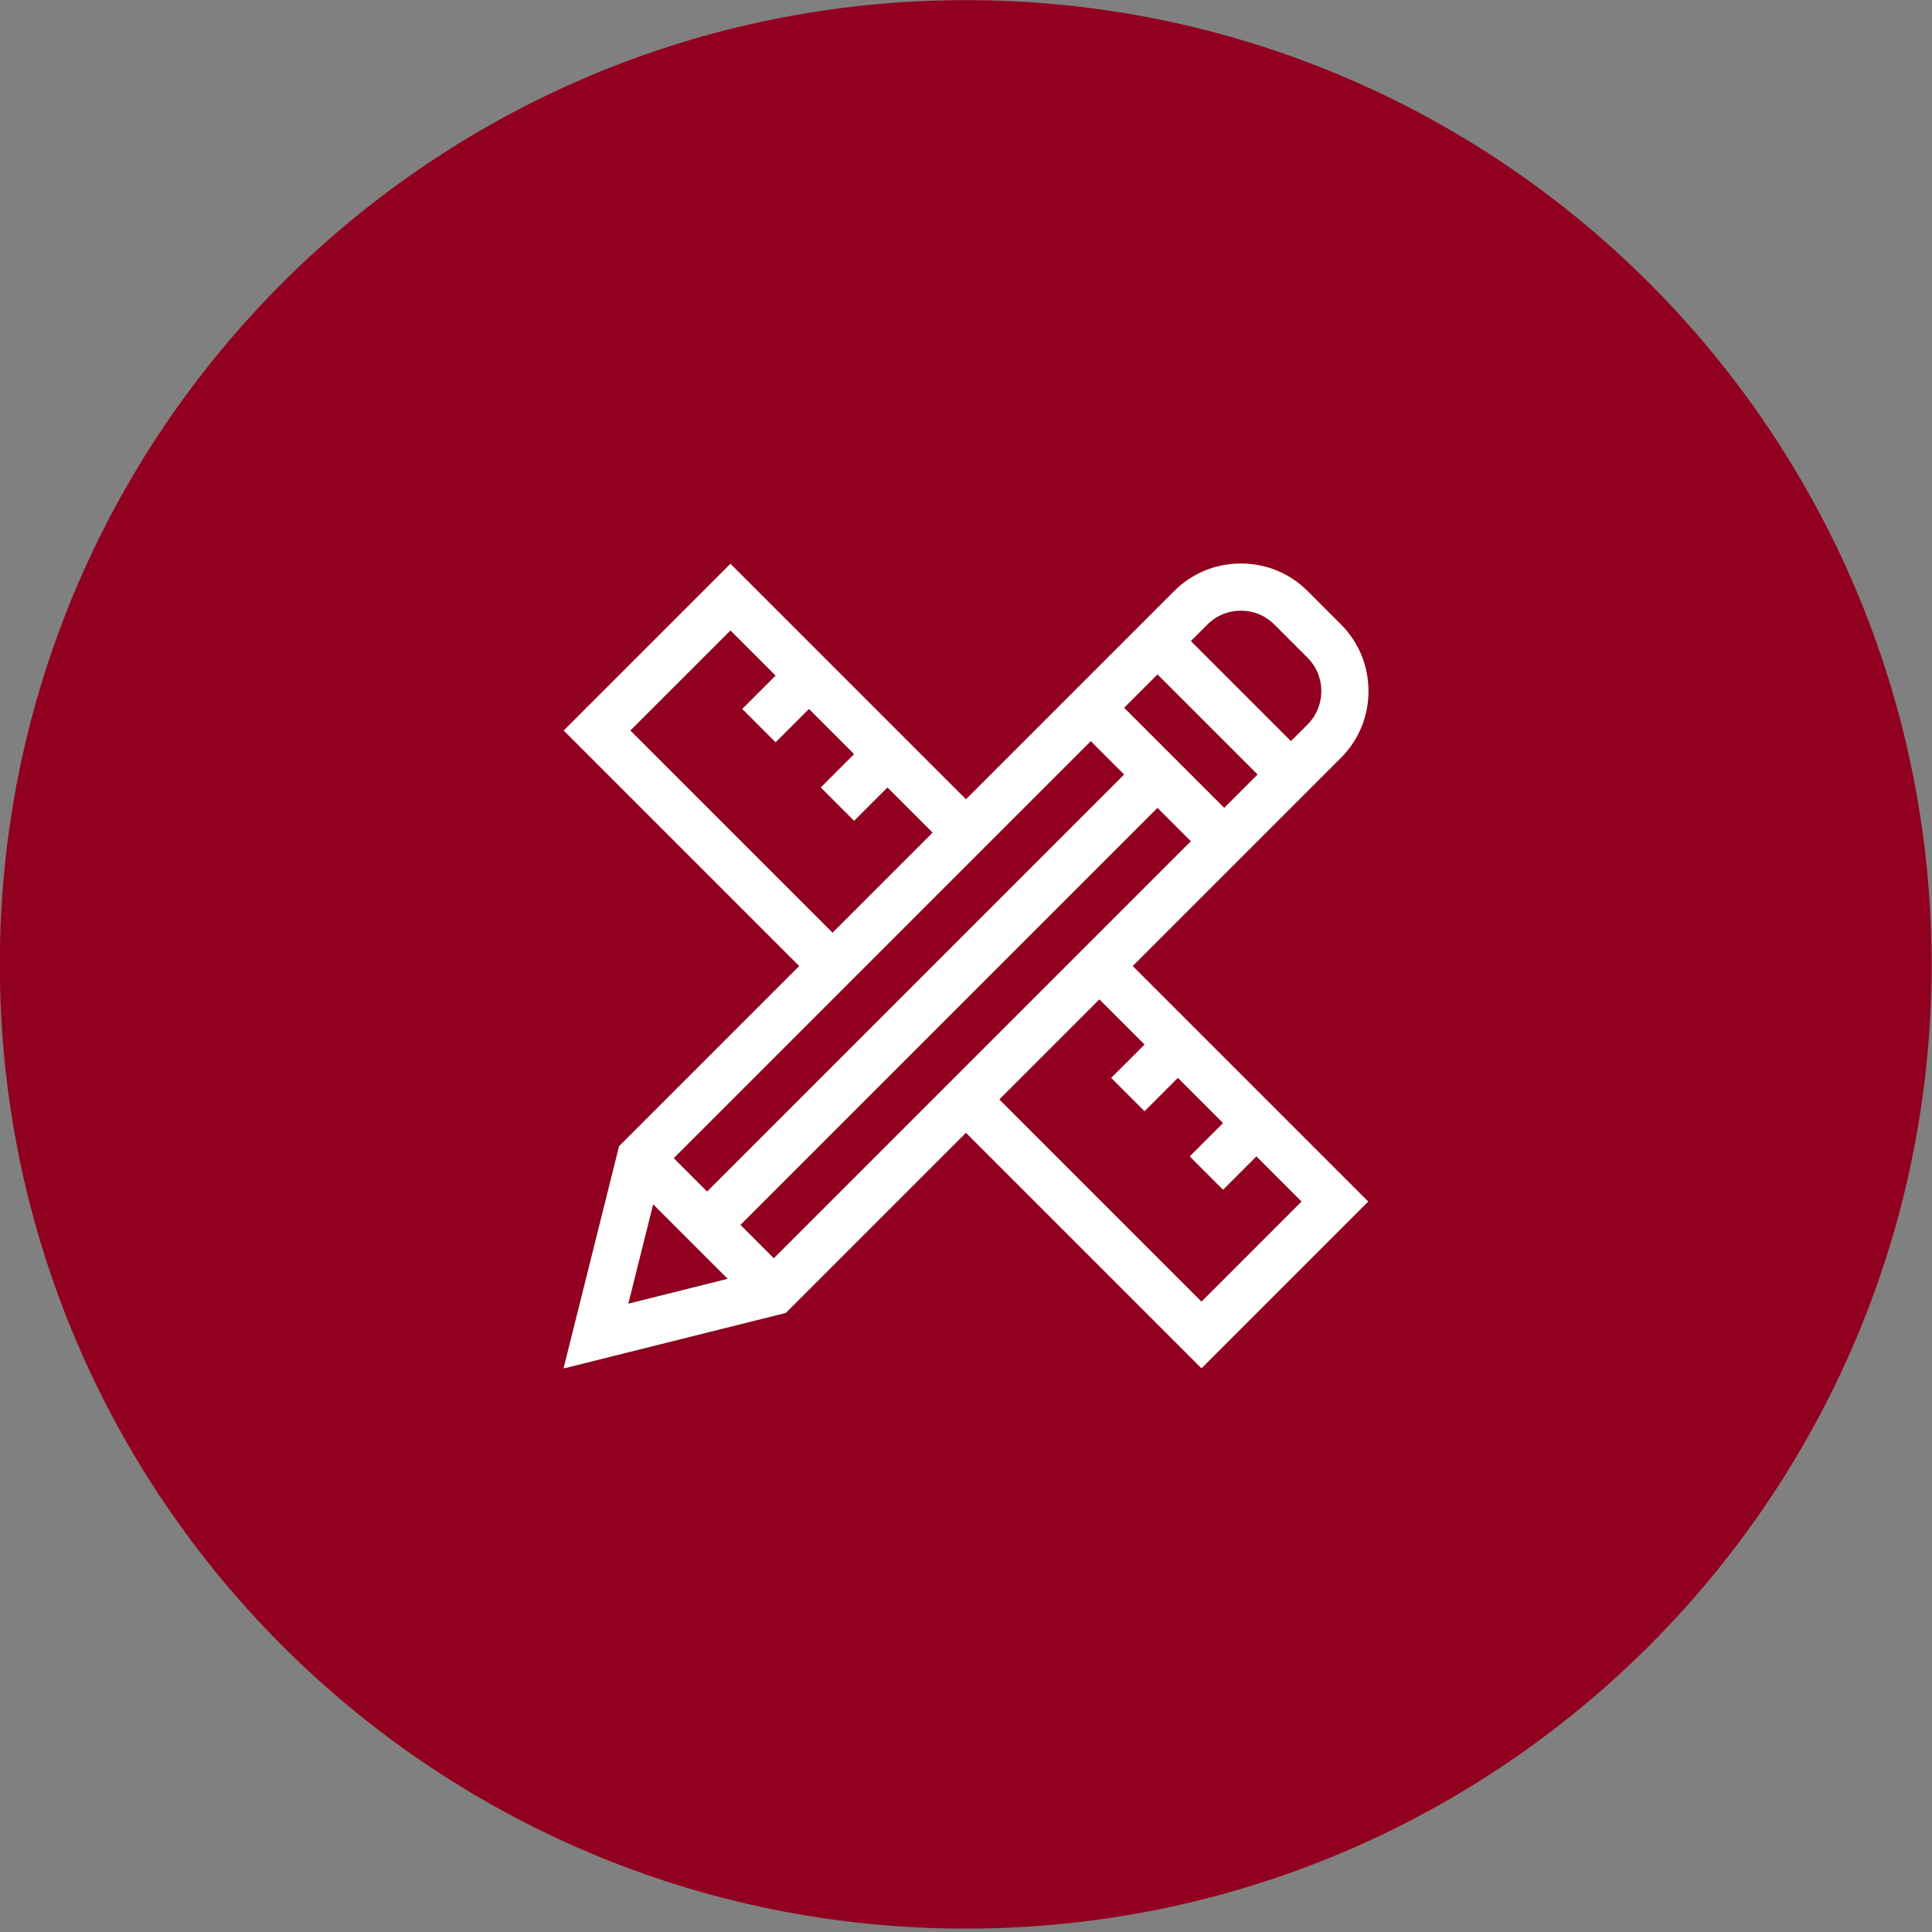
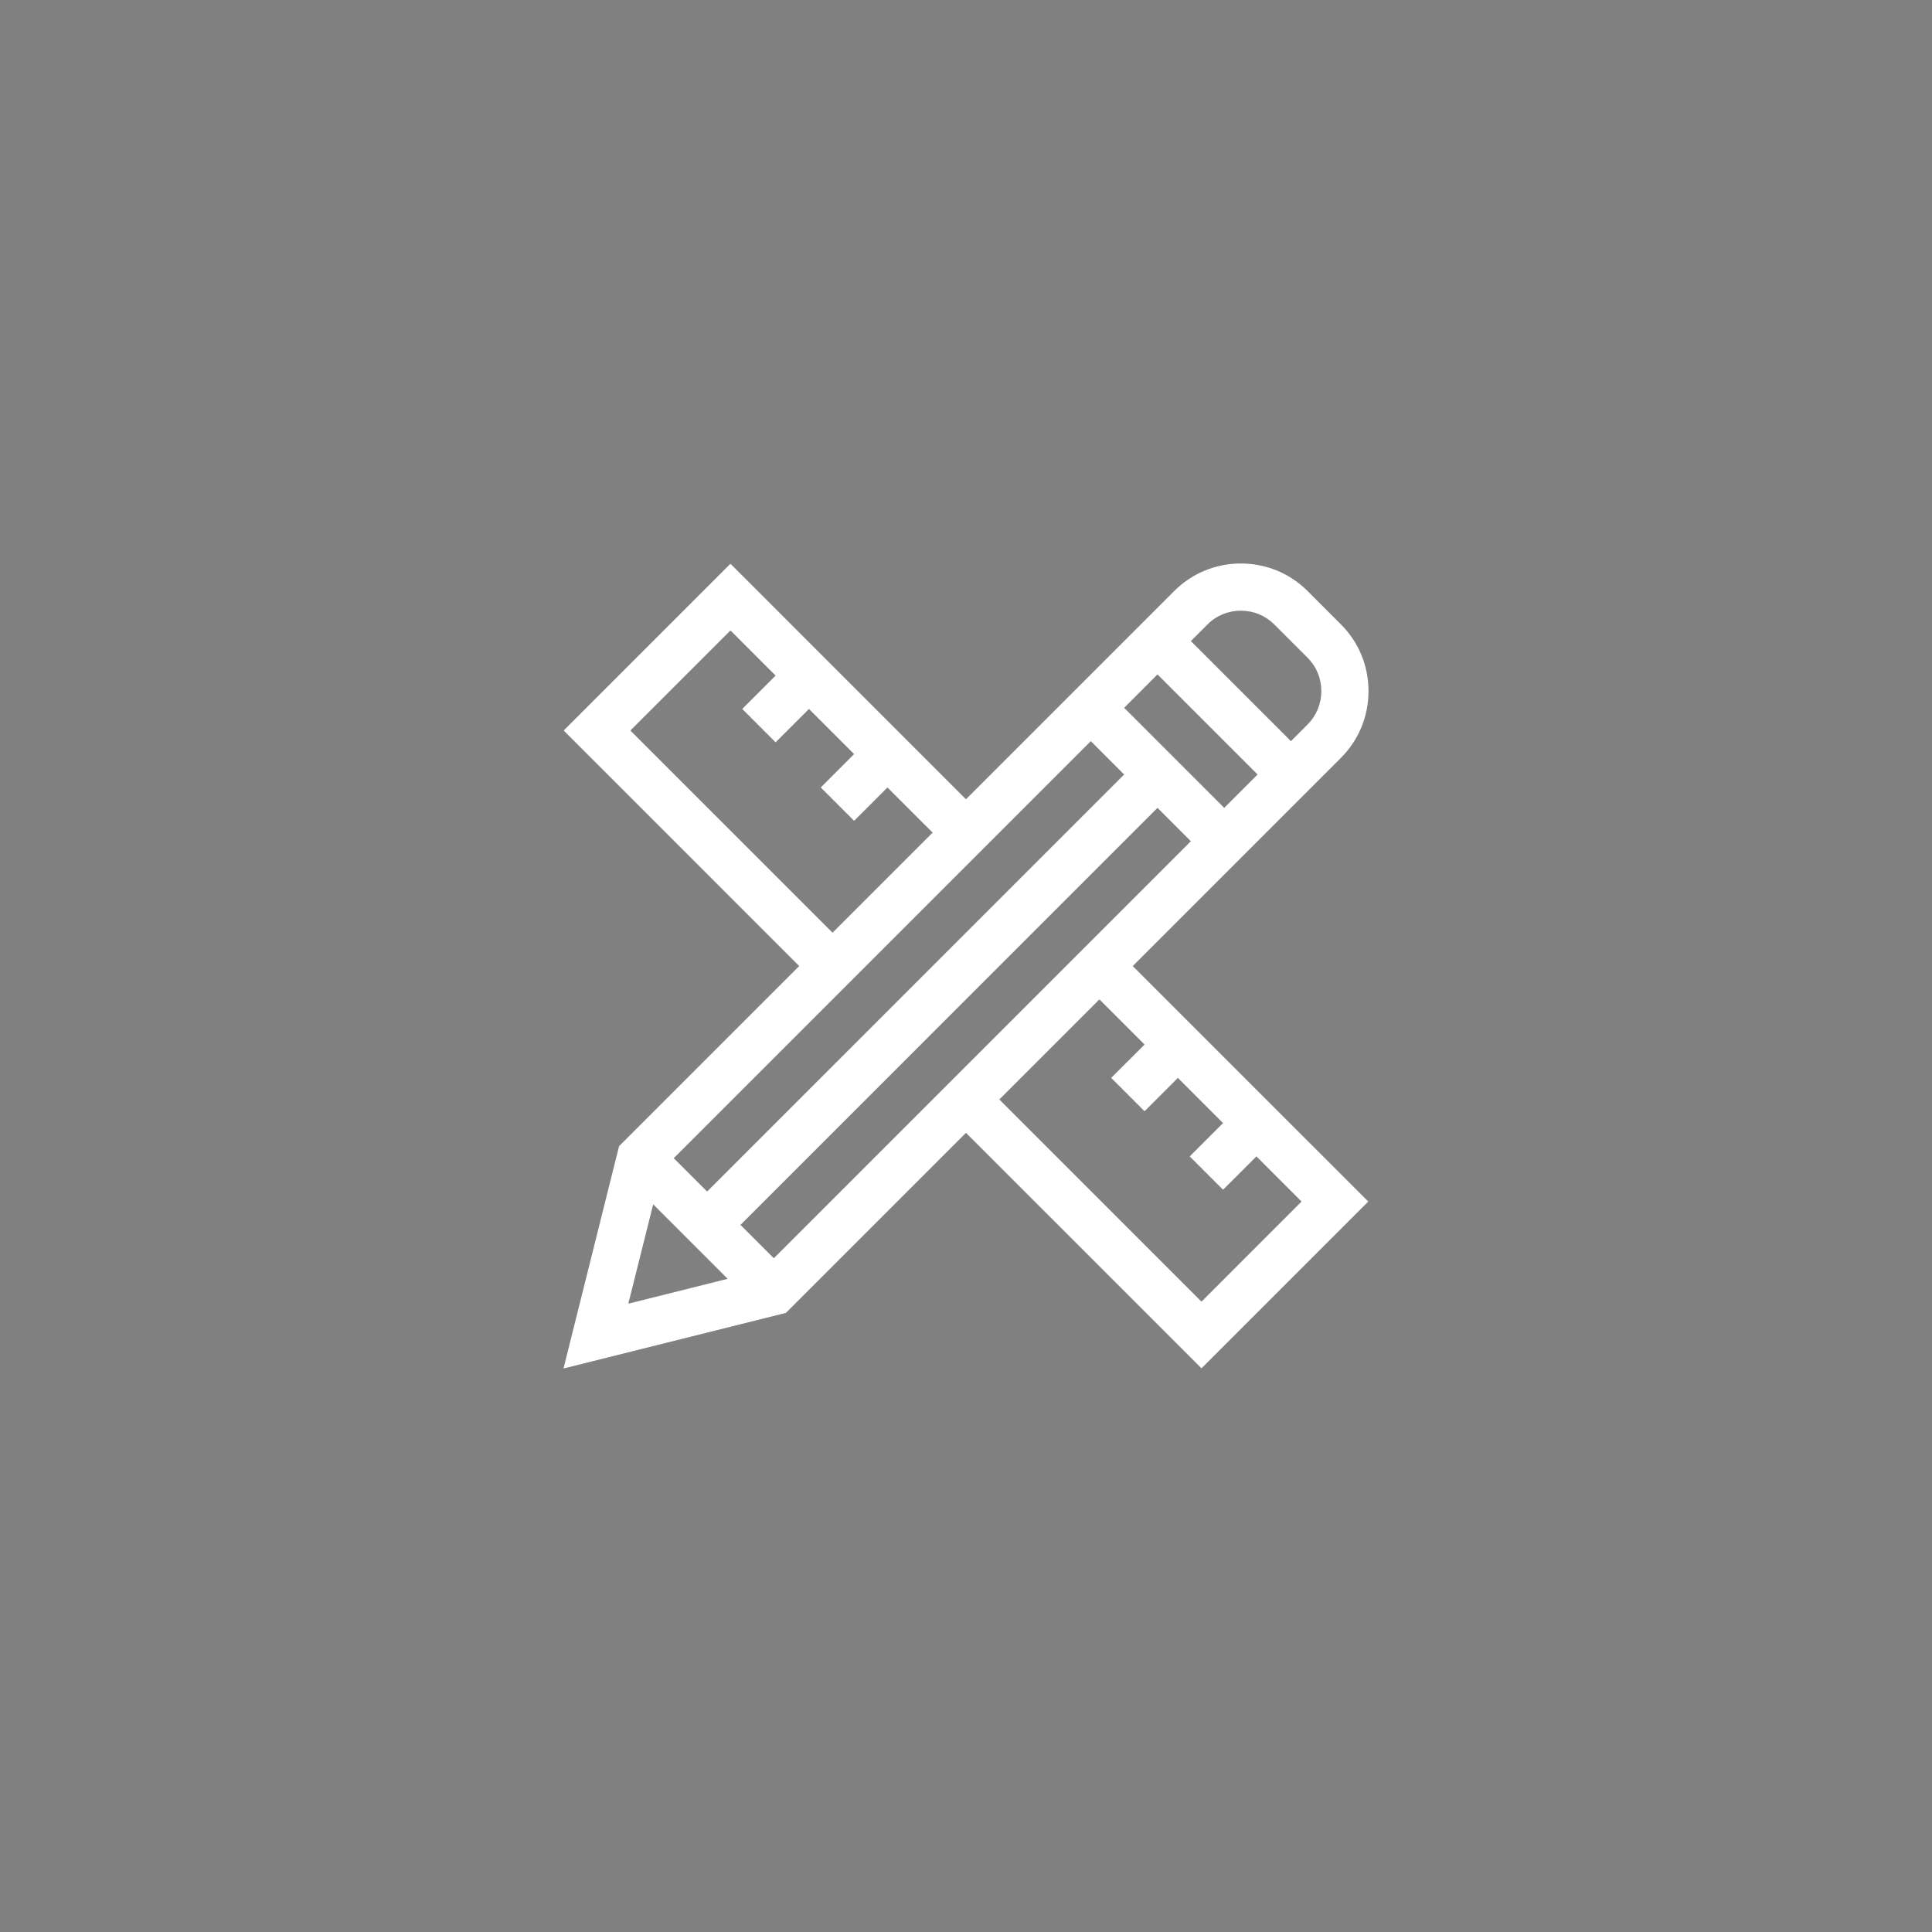
<svg xmlns="http://www.w3.org/2000/svg" width="96px" height="96px" viewBox="0 0 96 96">
  <rect x="0" y="0" width="96" height="96" fill="#808080" stroke="none" />
-   <path fill-rule="evenodd" fill="rgb(145, 0, 30)" d="M47.986,0.007 C74.493,0.007 95.981,21.459 95.981,47.920 C95.981,74.381 74.493,95.832 47.986,95.832 C21.479,95.832 -0.009,74.381 -0.009,47.920 C-0.009,21.459 21.479,0.007 47.986,0.007 Z" />
  <path fill-rule="evenodd" fill="rgb(255, 255, 255)" d="M66.631,37.656 C67.514,36.773 68.000,35.596 68.000,34.341 C68.000,33.086 67.514,31.909 66.631,31.026 L64.974,29.369 C64.091,28.486 62.914,28.000 61.659,28.000 C60.404,28.000 59.227,28.486 58.344,29.369 L47.998,39.715 L36.296,28.012 L28.009,36.299 L39.711,48.002 L30.762,56.951 L28.000,68.000 L39.049,65.238 L47.998,56.289 L59.701,67.991 L67.988,59.704 L56.285,48.002 L66.631,37.656 ZM60.002,31.026 C60.441,30.586 61.030,30.344 61.659,30.344 C62.288,30.344 62.876,30.586 63.316,31.026 L64.974,32.684 C65.414,33.124 65.656,33.712 65.656,34.341 C65.656,34.970 65.414,35.558 64.974,35.998 L64.145,36.827 L59.173,31.855 L60.002,31.026 ZM57.515,33.512 L62.488,38.485 L60.830,40.142 L55.858,35.170 L57.515,33.512 ZM31.323,36.299 L36.296,31.327 L38.539,33.570 L36.882,35.228 L38.539,36.885 L40.197,35.228 L42.440,37.471 L40.783,39.129 L42.440,40.786 L44.097,39.129 L46.341,41.372 L41.369,46.344 L31.323,36.299 ZM54.201,36.827 L55.858,38.485 L35.135,59.207 L33.478,57.550 L54.201,36.827 ZM31.221,64.779 L32.456,59.842 L36.158,63.544 L31.221,64.779 ZM38.450,62.522 L36.793,60.865 L57.515,40.142 L59.173,41.799 L38.450,62.522 ZM56.872,51.903 L55.214,53.560 L56.872,55.217 L58.529,53.560 L60.772,55.804 L59.115,57.461 L60.772,59.118 L62.430,57.461 L64.673,59.704 L59.701,64.677 L49.656,54.631 L54.628,49.659 L56.872,51.903 Z" />
</svg>